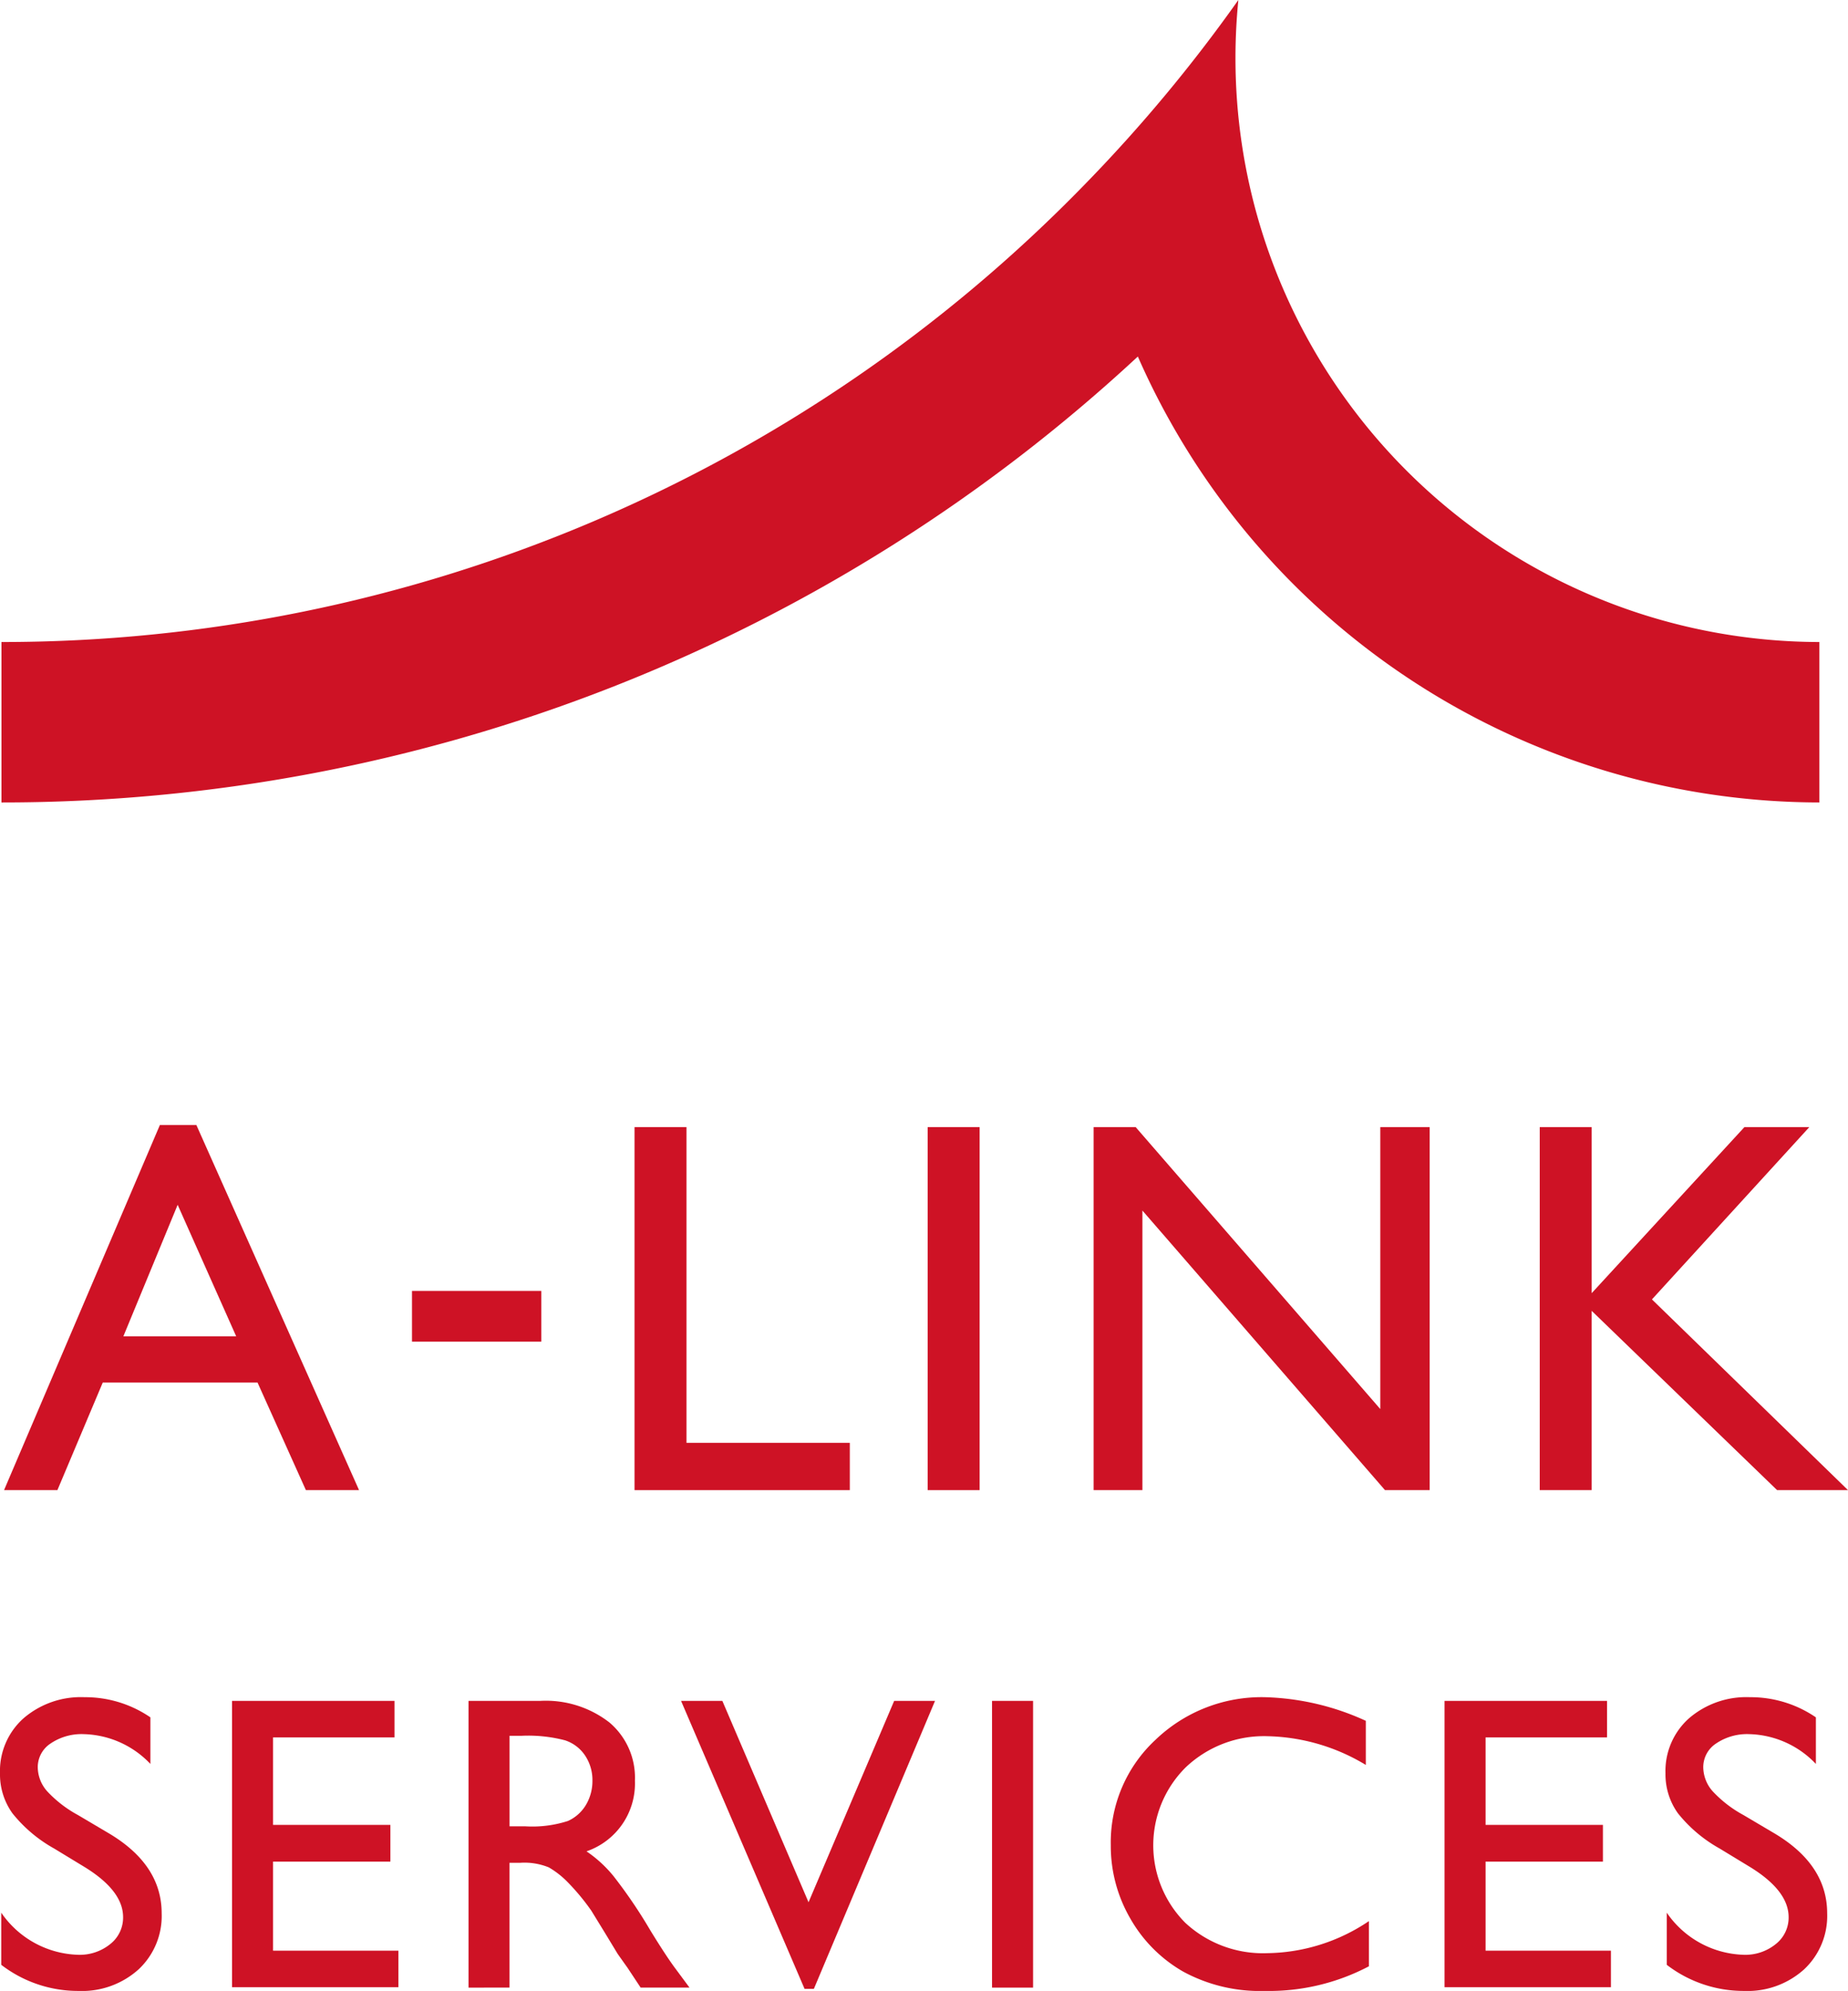
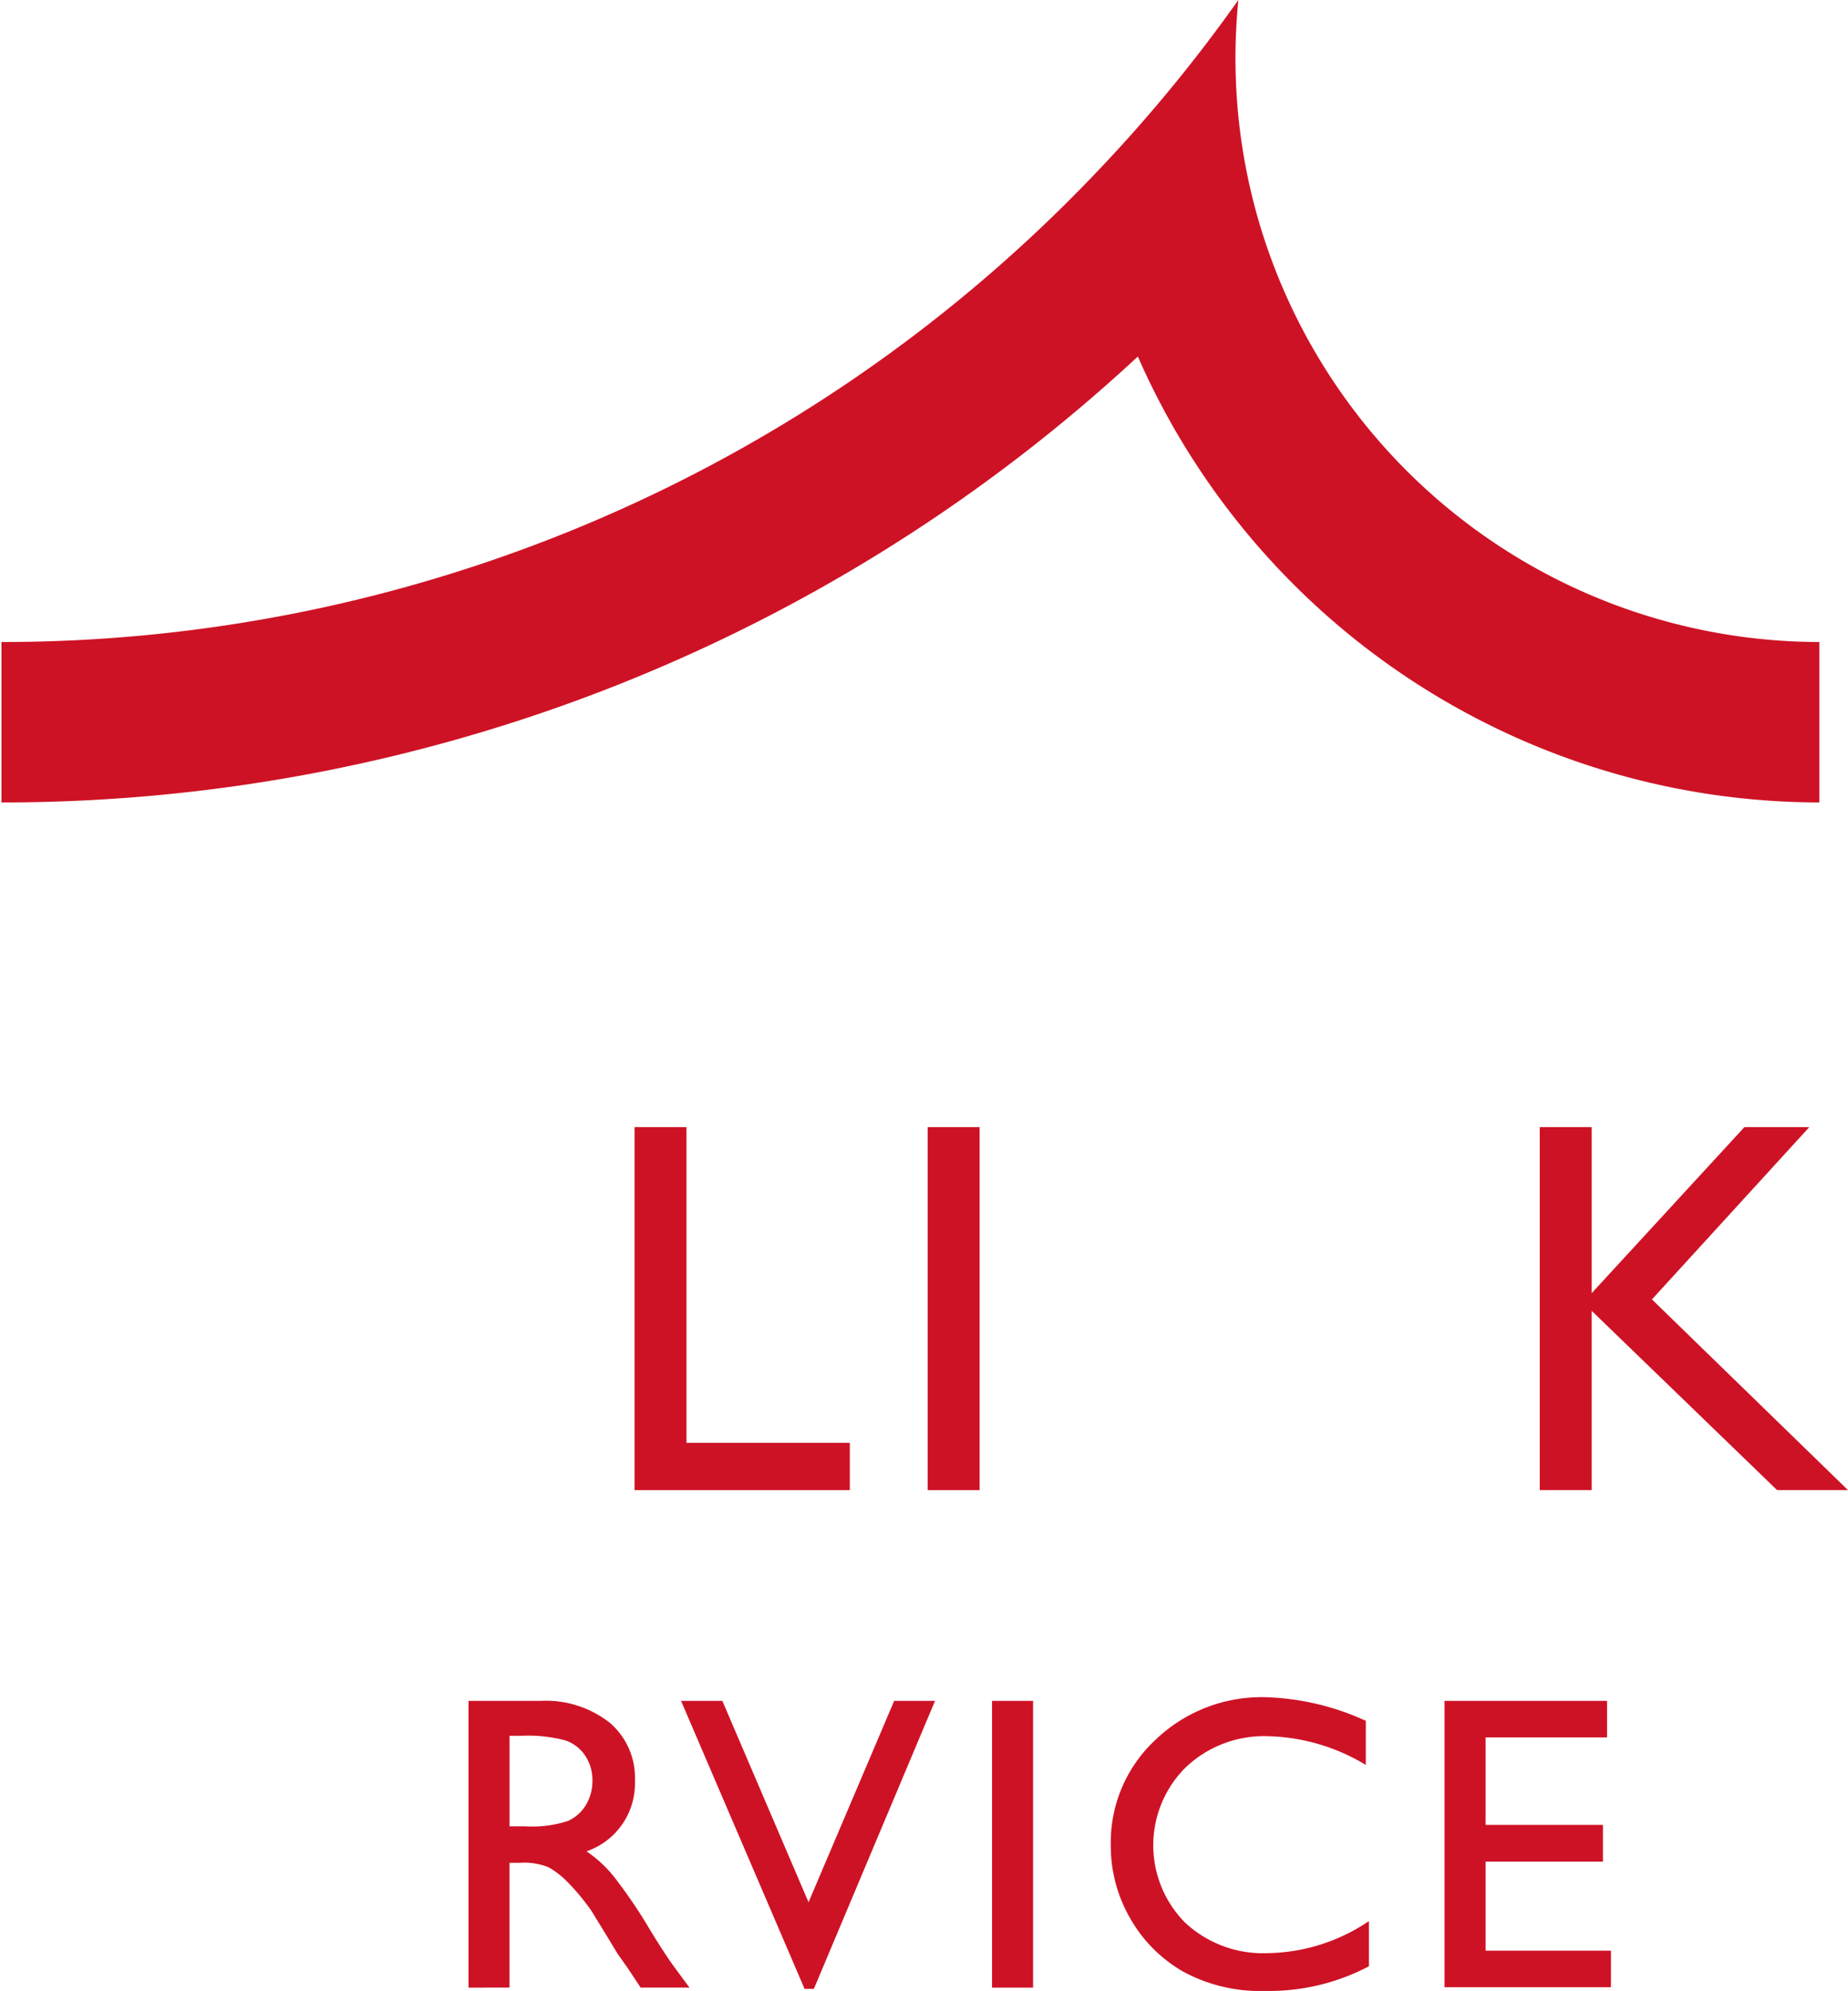
<svg xmlns="http://www.w3.org/2000/svg" viewBox="0 0 118.586 127.689">
  <defs>
    <style>.cls-1{fill:#ce1225;}</style>
  </defs>
  <title>アセット 4</title>
  <g id="レイヤー_2" data-name="レイヤー 2">
    <g id="top_common" data-name="top&amp;common">
-       <path class="cls-1" d="M10.259,72.155h2.343L23.04,95.569H19.629l-3.103-6.899H6.594L3.684,95.569H.26Zm4.897,13.549-3.756-8.433L7.917,85.704Z" />
-       <path class="cls-1" d="M26.438,82.794h8.299v3.25H26.438Z" />
+       <path class="cls-1" d="M26.438,82.794h8.299H26.438Z" />
      <path class="cls-1" d="M40.718,72.289h3.333V92.536H54.532v3.033H40.718Z" />
      <path class="cls-1" d="M59.53,72.289h3.333V95.569H59.53Z" />
-       <path class="cls-1" d="M88.574,72.289h3.167V95.569H88.875L73.309,77.64V95.569H70.177V72.289h2.7L88.574,90.371Z" />
      <path class="cls-1" d="M111.938,72.289h4.165L106.005,83.338l12.581,12.231h-4.55l-11.898-11.498v11.498h-3.333V72.289h3.333V82.938Z" />
-       <path class="cls-1" d="M5.476,119.772l-2.001-1.216a9.08,9.08,0,0,1-2.679-2.262A4.283,4.283,0,0,1,0,113.733a4.525,4.525,0,0,1,1.508-3.528,5.636,5.636,0,0,1,3.917-1.355,7.41,7.41,0,0,1,4.226,1.293v2.988A6.095,6.095,0,0,0,5.372,111.219a3.545,3.545,0,0,0-2.12.597,1.812,1.812,0,0,0-.829,1.527,2.353,2.353,0,0,0,.61,1.548,7.714,7.714,0,0,0,1.966,1.515l2.011,1.189q3.365,2.011,3.364,5.117a4.689,4.689,0,0,1-1.48,3.594,5.417,5.417,0,0,1-3.851,1.383,8.088,8.088,0,0,1-4.964-1.676v-3.344a6.197,6.197,0,0,0,4.938,2.702,3.099,3.099,0,0,0,2.059-.689,2.158,2.158,0,0,0,.823-1.726Q7.899,121.278,5.476,119.772Z" />
-       <path class="cls-1" d="M14.889,109.086H25.315v2.344H17.521v5.608h7.53v2.356H17.521v5.713h8.044v2.344H14.889Z" />
      <path class="cls-1" d="M30.065,127.478V109.086H34.673a6.652,6.652,0,0,1,4.431,1.383,4.638,4.638,0,0,1,1.639,3.738,4.6,4.6,0,0,1-3.107,4.529,8.111,8.111,0,0,1,1.725,1.579,31.738,31.738,0,0,1,2.37,3.489q.961,1.566,1.54,2.356l.975,1.316H41.11l-.802-1.212c-.026-.044-.079-.118-.157-.224l-.514-.725-.815-1.344-.881-1.435a14.369,14.369,0,0,0-1.494-1.803,5.672,5.672,0,0,0-1.226-.966,4.138,4.138,0,0,0-1.839-.296h-.686v8.004Zm3.423-16.153h-.79v5.806h1.001a7.437,7.437,0,0,0,2.744-.342,2.576,2.576,0,0,0,1.159-1.034,2.996,2.996,0,0,0,.414-1.573,2.816,2.816,0,0,0-.46-1.573,2.468,2.468,0,0,0-1.297-.993A9.344,9.344,0,0,0,33.488,111.324Z" />
      <path class="cls-1" d="M57.379,109.086h2.622l-7.775,18.471h-.597l-7.926-18.471h2.65l5.531,12.915Z" />
      <path class="cls-1" d="M63.659,109.086H66.292v18.392H63.659Z" />
      <path class="cls-1" d="M87.842,123.212v2.897a13.749,13.749,0,0,1-6.688,1.58,10.304,10.304,0,0,1-5.227-1.238,9.098,9.098,0,0,1-3.397-3.409,9.258,9.258,0,0,1-1.251-4.7,8.972,8.972,0,0,1,2.863-6.753,9.826,9.826,0,0,1,7.064-2.738,16.56,16.56,0,0,1,6.438,1.514v2.83a12.674,12.674,0,0,0-6.307-1.843,7.294,7.294,0,0,0-5.246,1.994,7.041,7.041,0,0,0-.032,9.973,7.324,7.324,0,0,0,5.253,1.948A11.915,11.915,0,0,0,87.842,123.212Z" />
      <path class="cls-1" d="M92.697,109.086H103.124v2.344H95.33v5.608h7.53v2.356H95.33v5.713h8.044v2.344H92.697Z" />
-       <path class="cls-1" d="M112.351,119.772l-2.001-1.216a9.078,9.078,0,0,1-2.679-2.262,4.282,4.282,0,0,1-.797-2.561,4.525,4.525,0,0,1,1.508-3.528,5.636,5.636,0,0,1,3.917-1.355,7.41,7.41,0,0,1,4.226,1.293v2.988a6.095,6.095,0,0,0-4.278-1.912,3.545,3.545,0,0,0-2.12.597,1.812,1.812,0,0,0-.829,1.527,2.354,2.354,0,0,0,.61,1.548,7.714,7.714,0,0,0,1.966,1.515l2.011,1.189q3.365,2.011,3.364,5.117a4.689,4.689,0,0,1-1.48,3.594,5.417,5.417,0,0,1-3.85,1.383,8.088,8.088,0,0,1-4.964-1.676v-3.344a6.197,6.197,0,0,0,4.938,2.702,3.1,3.1,0,0,0,2.06-.689,2.158,2.158,0,0,0,.823-1.726Q114.773,121.278,112.351,119.772Z" />
      <path class="cls-1" d="M80.934,14.719A37.341,37.341,0,0,1,79.28,3.707c0-1.251.065-2.487.185-3.707a97.984,97.984,0,0,1-9.784,11.756A96.926,96.926,0,0,1,.094,41.176v10.289A107.096,107.096,0,0,0,73.015,22.866,47.819,47.819,0,0,0,116.749,51.465V41.176A37.535,37.535,0,0,1,80.934,14.719Z" />
    </g>
  </g>
</svg>